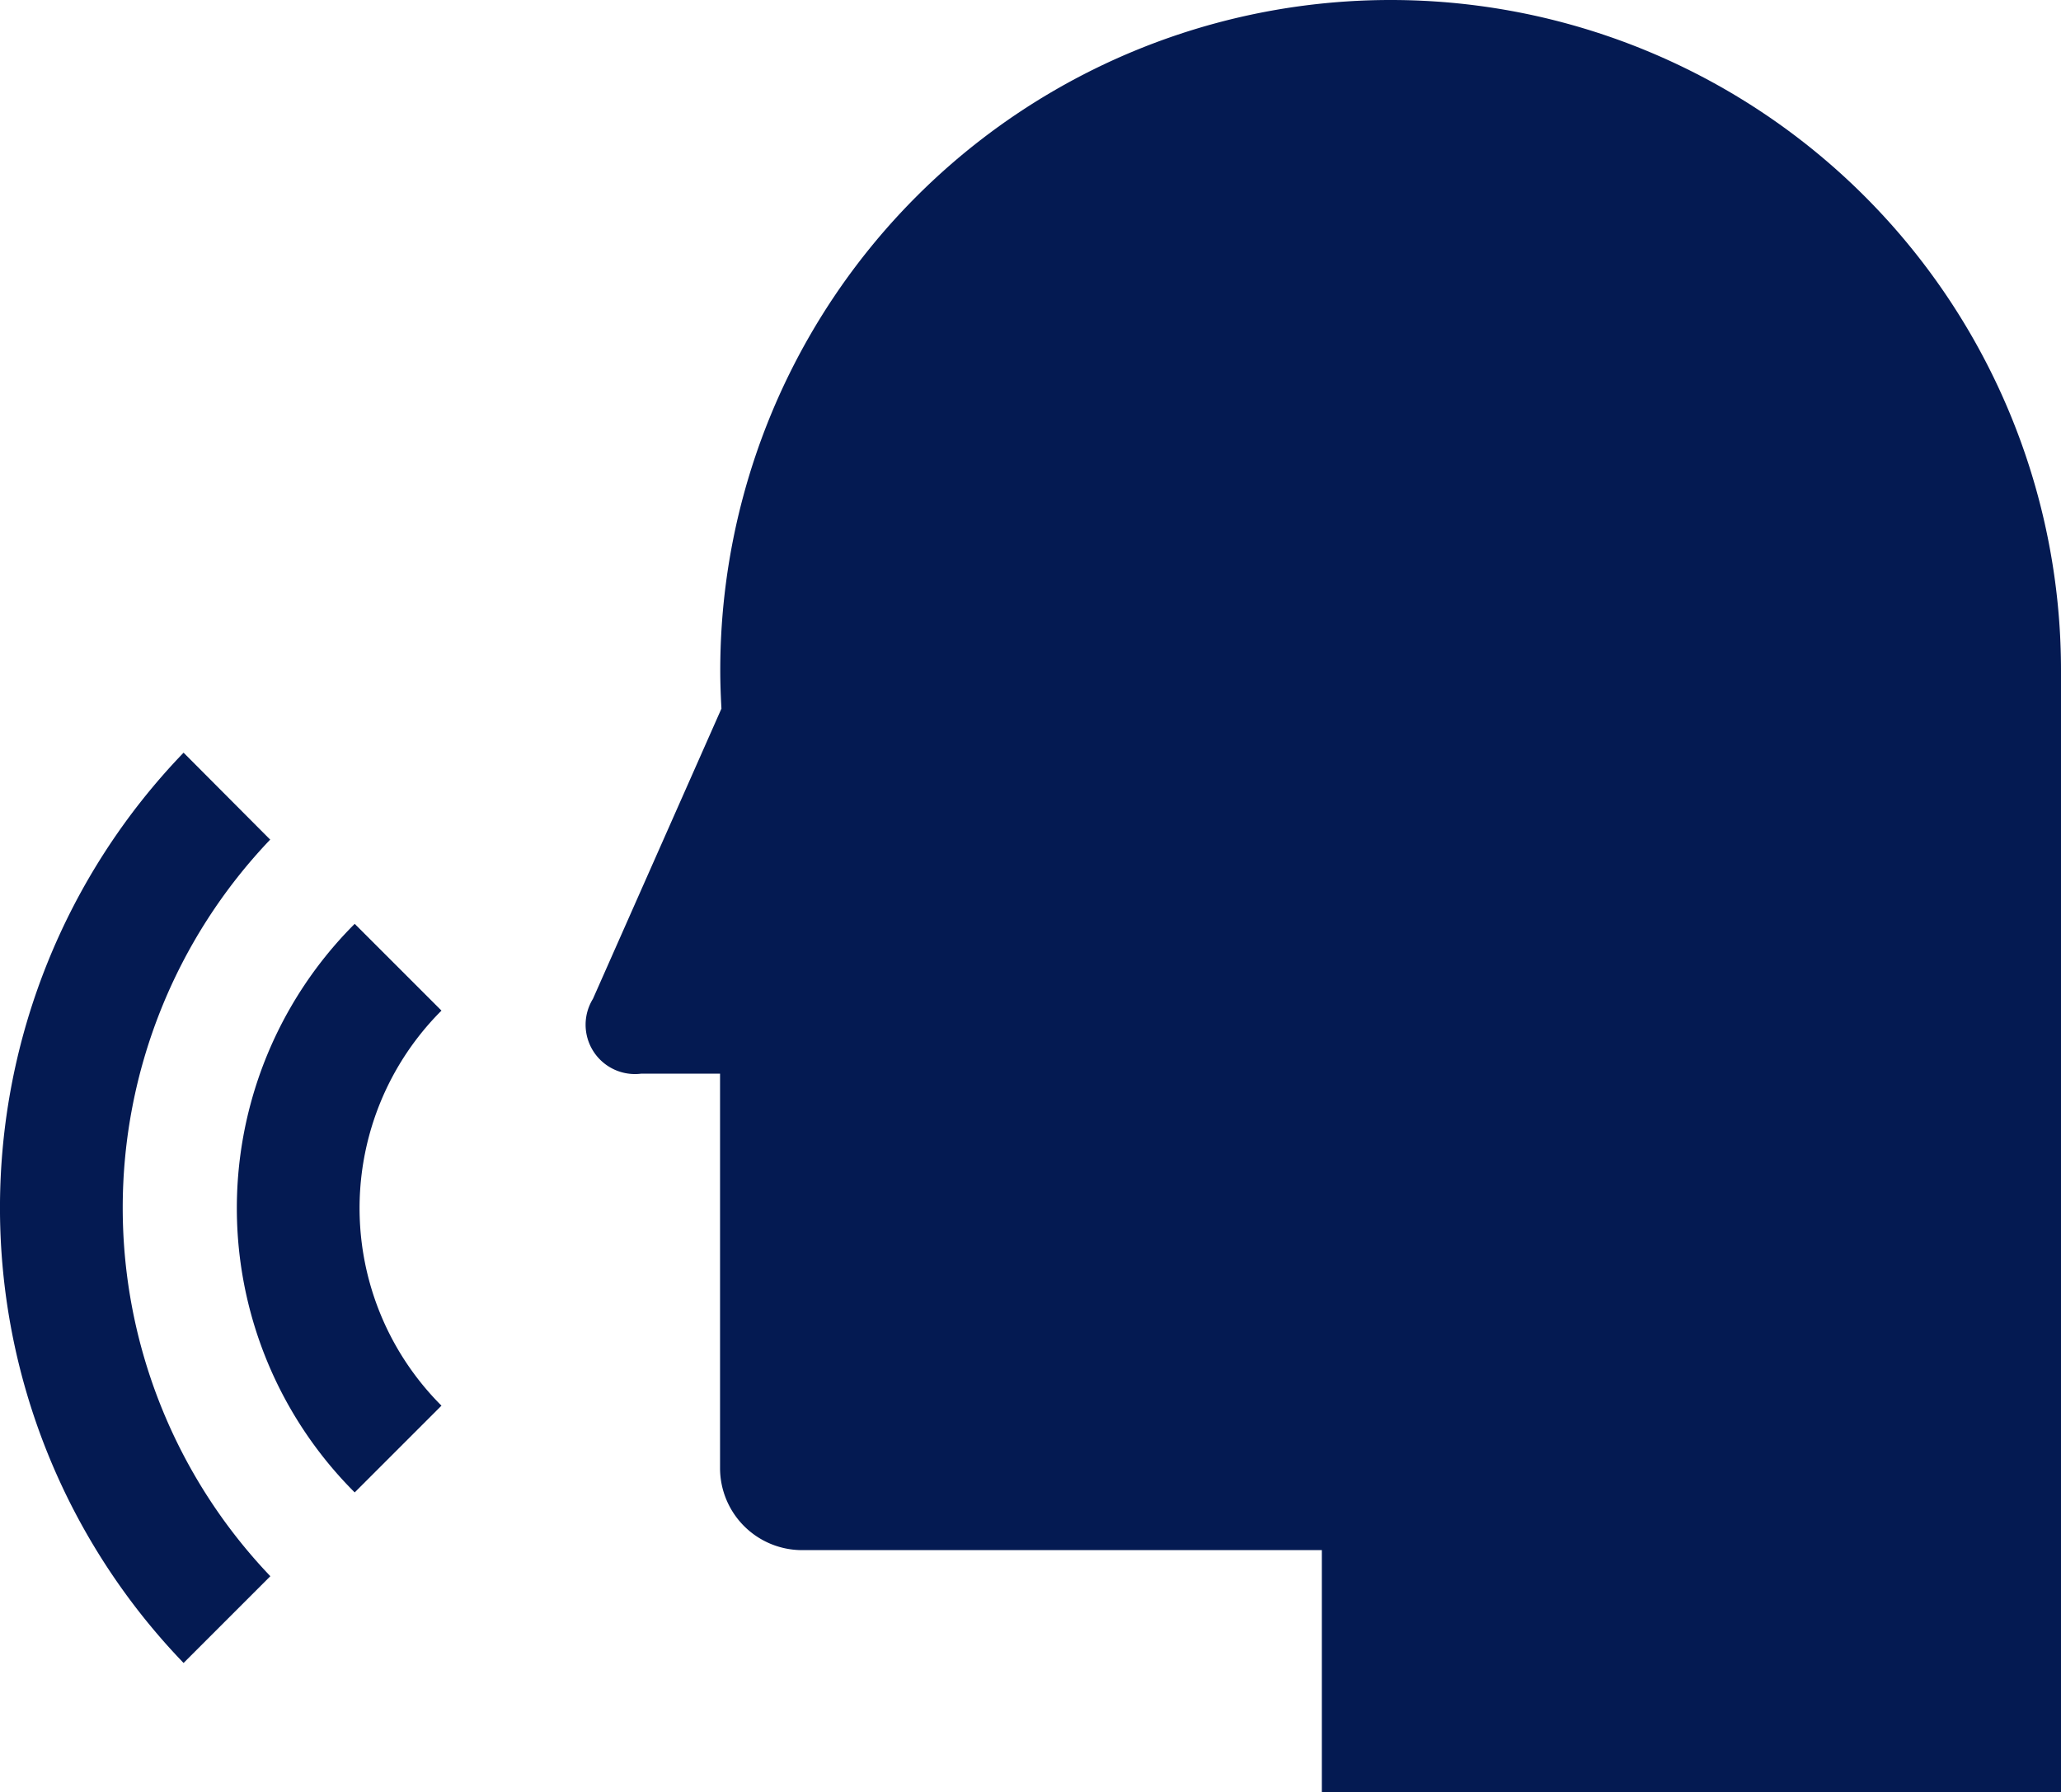
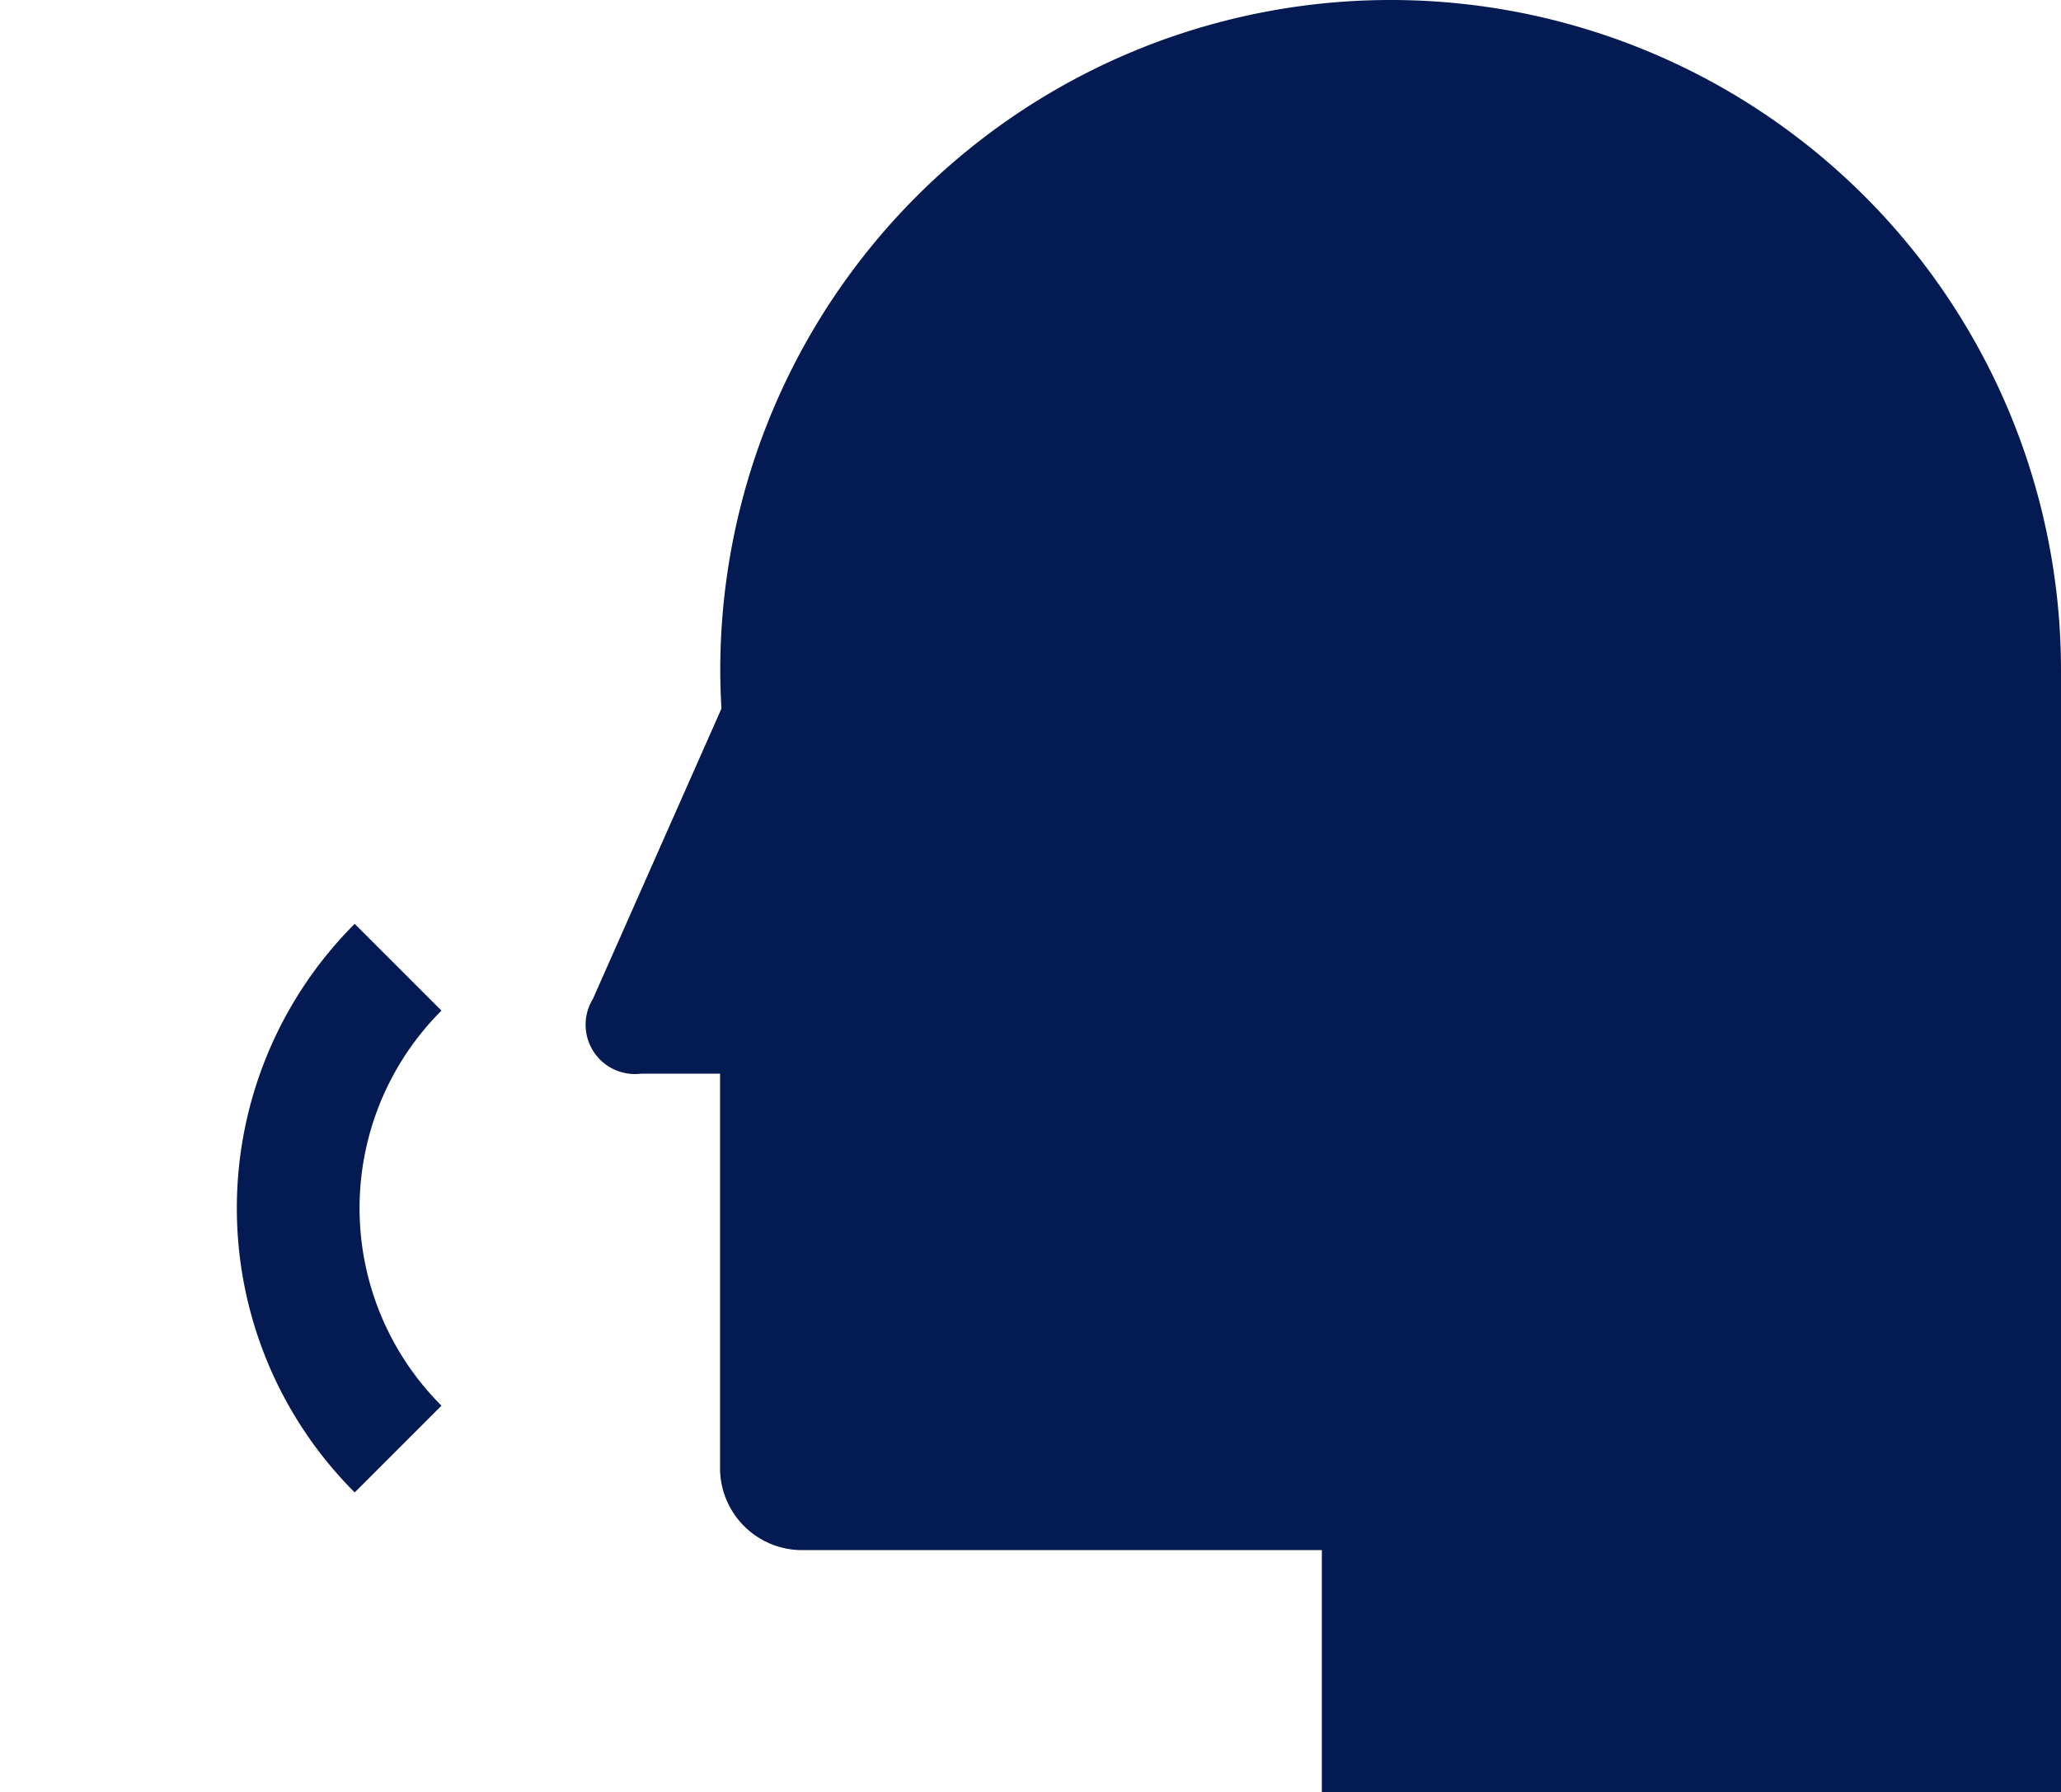
<svg xmlns="http://www.w3.org/2000/svg" width="29.785" height="25.902" viewBox="0 0 29.785 25.902">
  <path d="M27.769,5.095a9.688,9.688,0,0,0-9.689,9.688c0,.184.007.369.017.554L16.24,19.532a.713.713,0,0,0,.7,1.081h1.137v5.7A1.186,1.186,0,0,0,19.263,27.5h7.511V31H37.456V14.784A9.687,9.687,0,0,0,27.769,5.095Z" transform="translate(-7.671 -5.095)" fill="#041a52" />
  <path d="M9.3,27.681a5.808,5.808,0,0,0,0,8.218l1.254-1.254a4.035,4.035,0,0,1,0-5.71Z" transform="translate(-4.174 -14.328)" fill="#041a52" />
-   <path d="M5.717,24.759,4.463,23.5a9.482,9.482,0,0,0,0,13.157l1.254-1.254a7.711,7.711,0,0,1,0-10.649Z" transform="translate(-1.81 -12.621)" fill="#041a52" />
</svg>